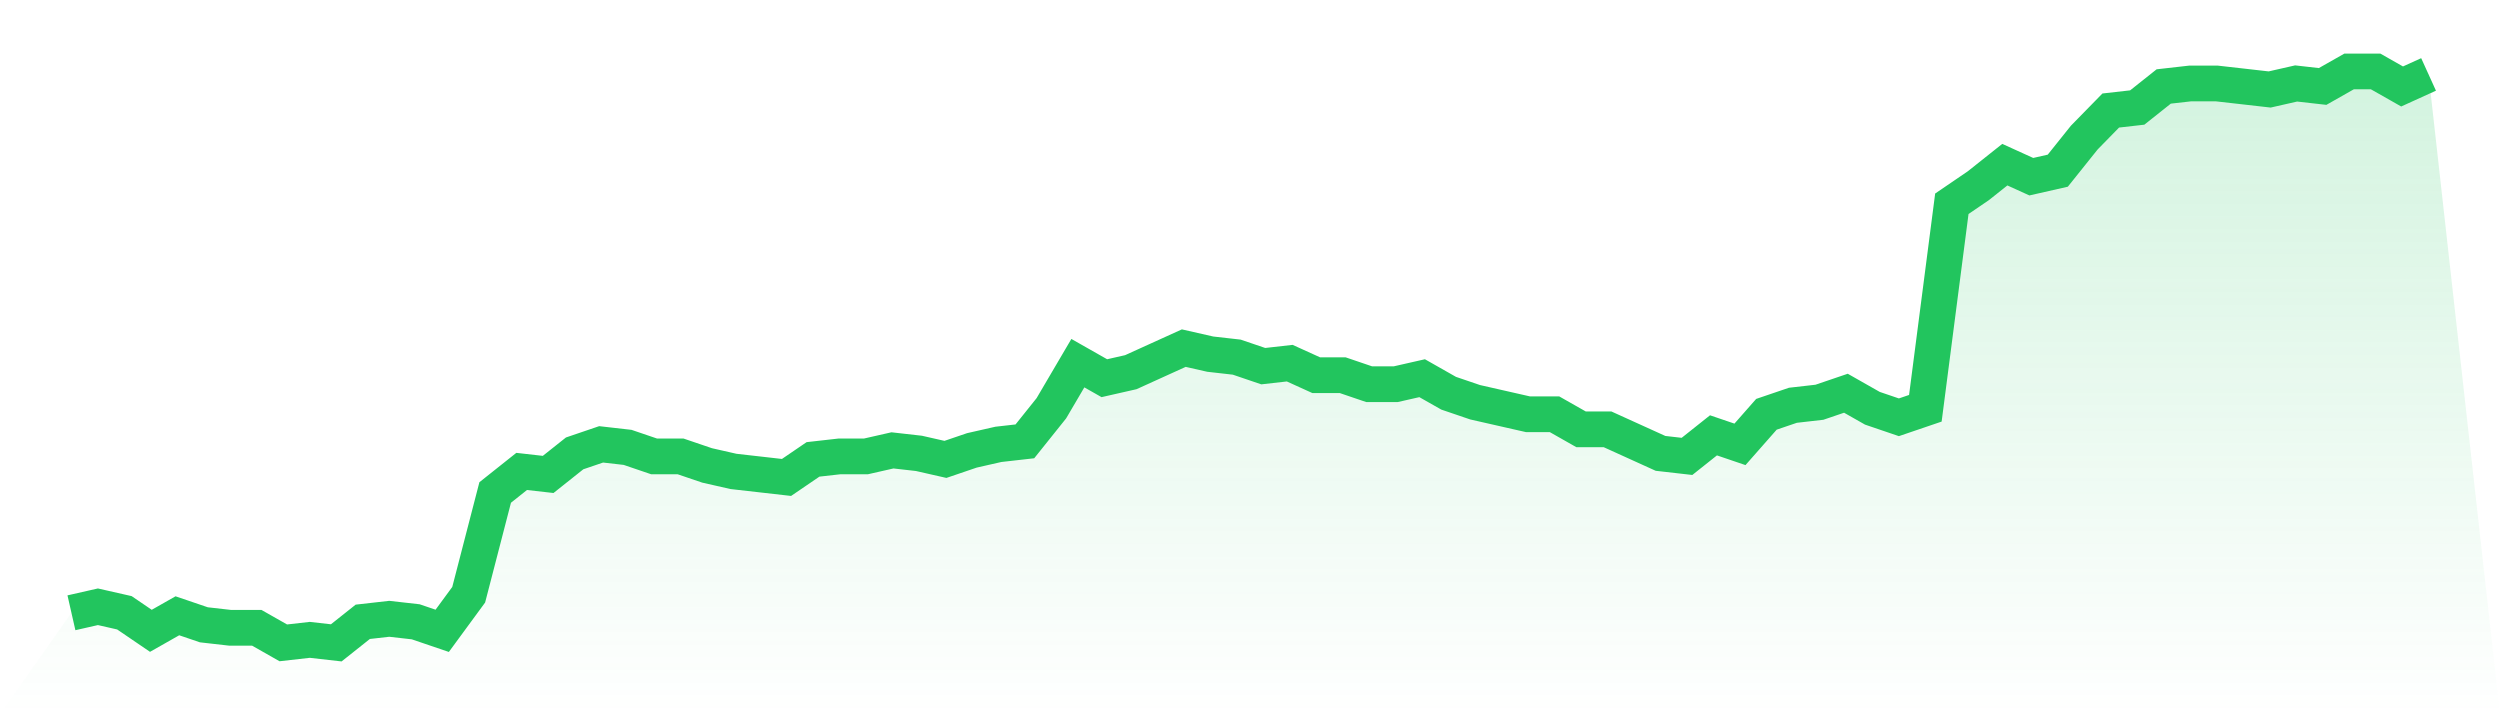
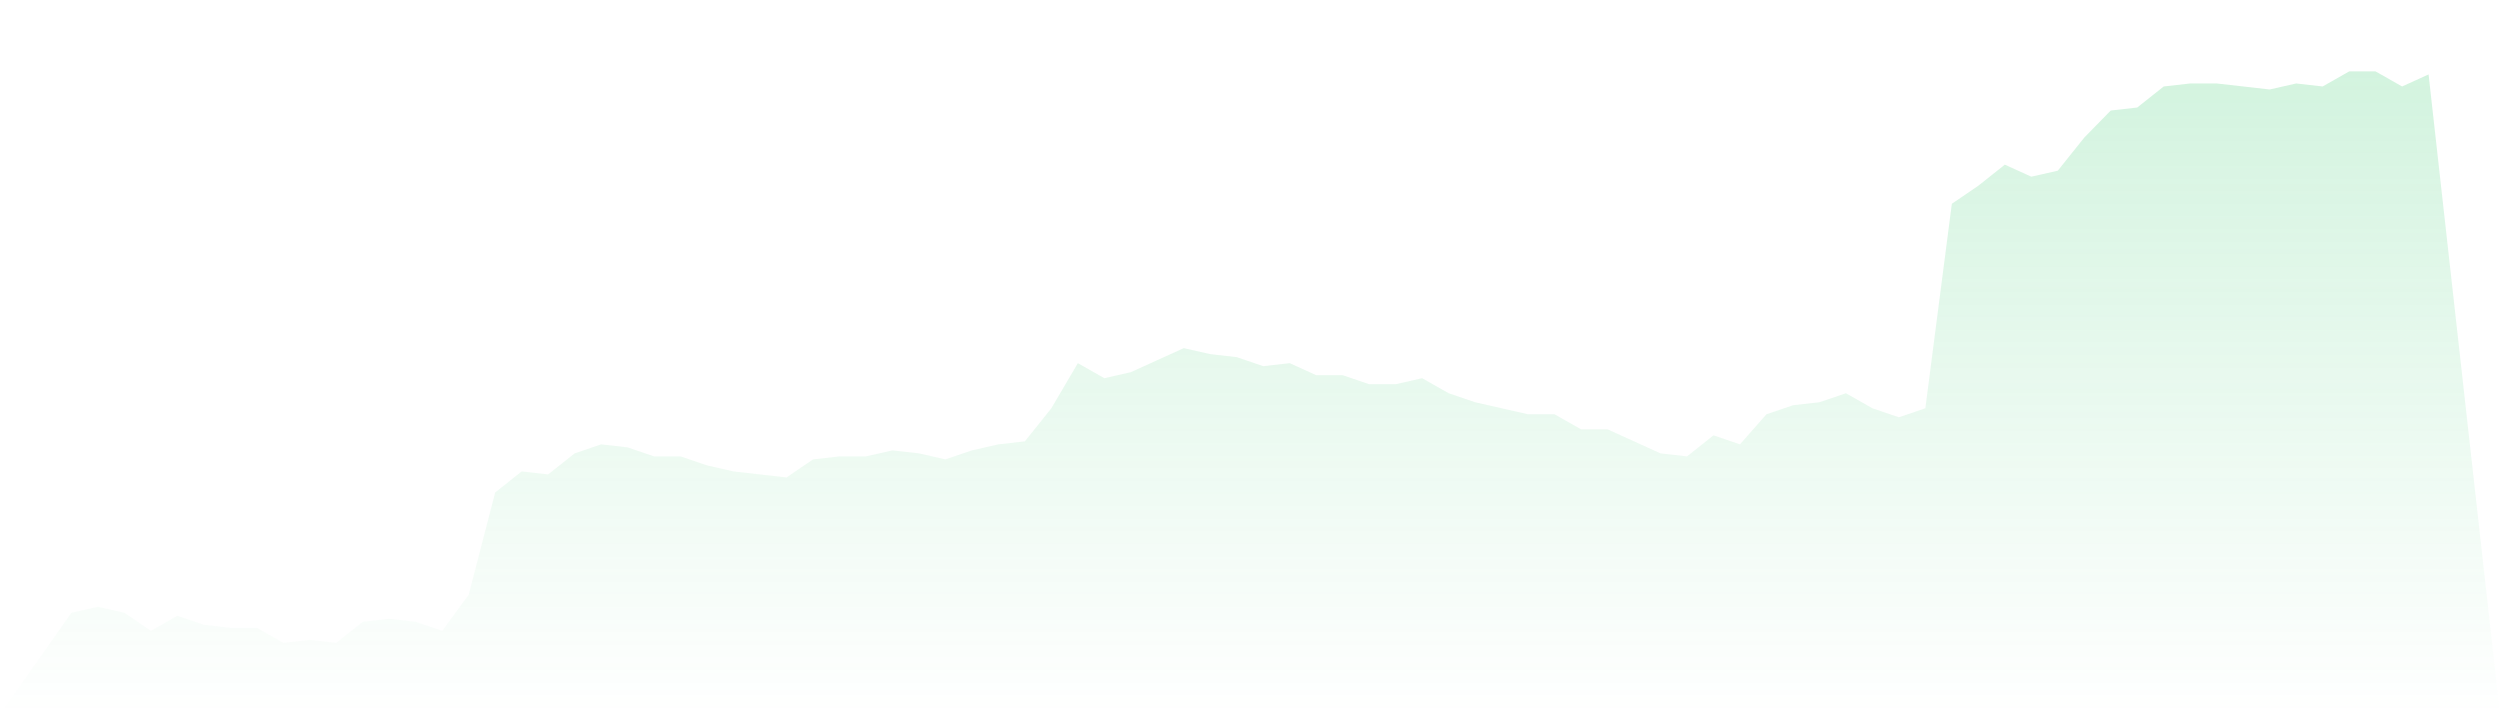
<svg xmlns="http://www.w3.org/2000/svg" viewBox="0 0 140 40">
  <defs>
    <linearGradient id="gradient" x1="0" x2="0" y1="0" y2="1">
      <stop offset="0%" stop-color="#22c55e" stop-opacity="0.2" />
      <stop offset="100%" stop-color="#22c55e" stop-opacity="0" />
    </linearGradient>
  </defs>
  <path d="M4,34.316 L4,34.316 L5.483,33.979 L6.966,34.316 L8.449,35.326 L9.933,34.484 L11.416,34.989 L12.899,35.158 L14.382,35.158 L15.865,36 L17.348,35.832 L18.831,36 L20.315,34.821 L21.798,34.653 L23.281,34.821 L24.764,35.326 L26.247,33.305 L27.73,27.579 L29.213,26.4 L30.697,26.568 L32.18,25.389 L33.663,24.884 L35.146,25.053 L36.629,25.558 L38.112,25.558 L39.596,26.063 L41.079,26.4 L42.562,26.568 L44.045,26.737 L45.528,25.726 L47.011,25.558 L48.494,25.558 L49.978,25.221 L51.461,25.389 L52.944,25.726 L54.427,25.221 L55.91,24.884 L57.393,24.716 L58.876,22.863 L60.36,20.337 L61.843,21.179 L63.326,20.842 L64.809,20.168 L66.292,19.495 L67.775,19.832 L69.258,20 L70.742,20.505 L72.225,20.337 L73.708,21.011 L75.191,21.011 L76.674,21.516 L78.157,21.516 L79.64,21.179 L81.124,22.021 L82.607,22.526 L84.09,22.863 L85.573,23.2 L87.056,23.2 L88.539,24.042 L90.022,24.042 L91.506,24.716 L92.989,25.389 L94.472,25.558 L95.955,24.379 L97.438,24.884 L98.921,23.2 L100.404,22.695 L101.888,22.526 L103.371,22.021 L104.854,22.863 L106.337,23.368 L107.82,22.863 L109.303,11.411 L110.787,10.4 L112.27,9.221 L113.753,9.895 L115.236,9.558 L116.719,7.705 L118.202,6.189 L119.685,6.021 L121.169,4.842 L122.652,4.674 L124.135,4.674 L125.618,4.842 L127.101,5.011 L128.584,4.674 L130.067,4.842 L131.551,4 L133.034,4 L134.517,4.842 L136,4.168 L140,40 L0,40 z" fill="url(#gradient)" />
-   <path d="M4,34.316 L4,34.316 L5.483,33.979 L6.966,34.316 L8.449,35.326 L9.933,34.484 L11.416,34.989 L12.899,35.158 L14.382,35.158 L15.865,36 L17.348,35.832 L18.831,36 L20.315,34.821 L21.798,34.653 L23.281,34.821 L24.764,35.326 L26.247,33.305 L27.73,27.579 L29.213,26.4 L30.697,26.568 L32.18,25.389 L33.663,24.884 L35.146,25.053 L36.629,25.558 L38.112,25.558 L39.596,26.063 L41.079,26.4 L42.562,26.568 L44.045,26.737 L45.528,25.726 L47.011,25.558 L48.494,25.558 L49.978,25.221 L51.461,25.389 L52.944,25.726 L54.427,25.221 L55.91,24.884 L57.393,24.716 L58.876,22.863 L60.36,20.337 L61.843,21.179 L63.326,20.842 L64.809,20.168 L66.292,19.495 L67.775,19.832 L69.258,20 L70.742,20.505 L72.225,20.337 L73.708,21.011 L75.191,21.011 L76.674,21.516 L78.157,21.516 L79.64,21.179 L81.124,22.021 L82.607,22.526 L84.09,22.863 L85.573,23.2 L87.056,23.2 L88.539,24.042 L90.022,24.042 L91.506,24.716 L92.989,25.389 L94.472,25.558 L95.955,24.379 L97.438,24.884 L98.921,23.2 L100.404,22.695 L101.888,22.526 L103.371,22.021 L104.854,22.863 L106.337,23.368 L107.82,22.863 L109.303,11.411 L110.787,10.4 L112.27,9.221 L113.753,9.895 L115.236,9.558 L116.719,7.705 L118.202,6.189 L119.685,6.021 L121.169,4.842 L122.652,4.674 L124.135,4.674 L125.618,4.842 L127.101,5.011 L128.584,4.674 L130.067,4.842 L131.551,4 L133.034,4 L134.517,4.842 L136,4.168" fill="none" stroke="#22c55e" stroke-width="2" />
</svg>